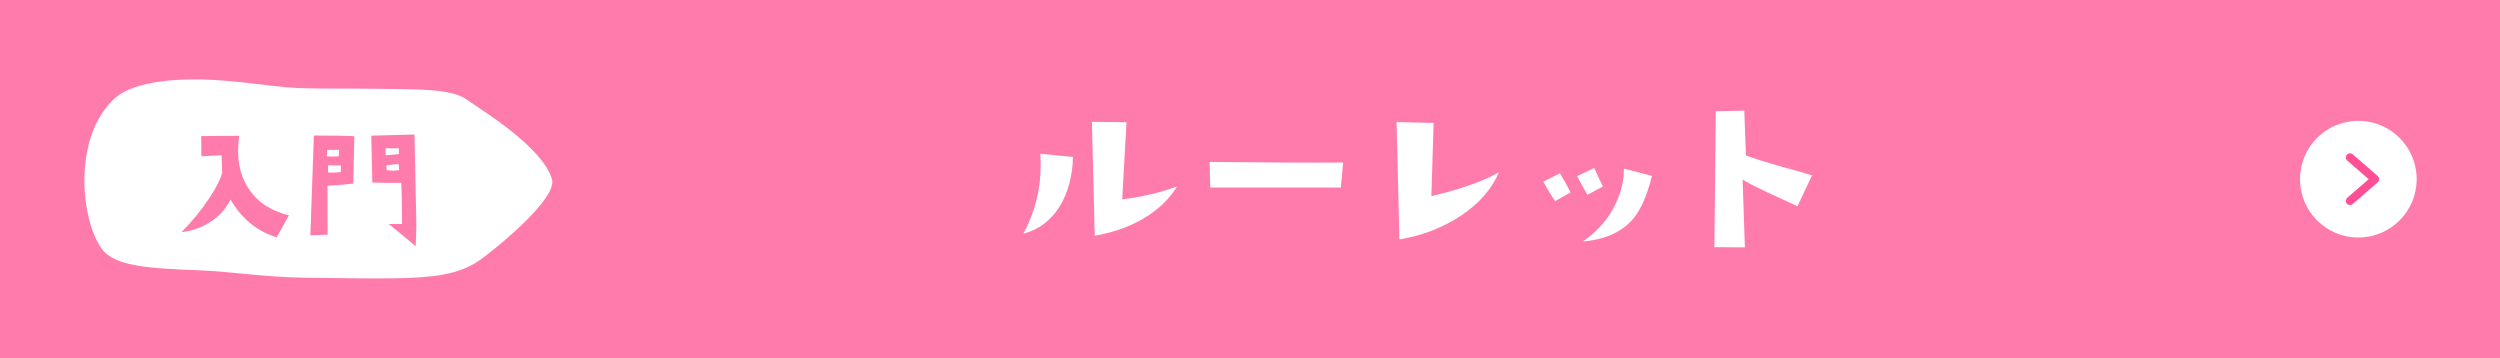
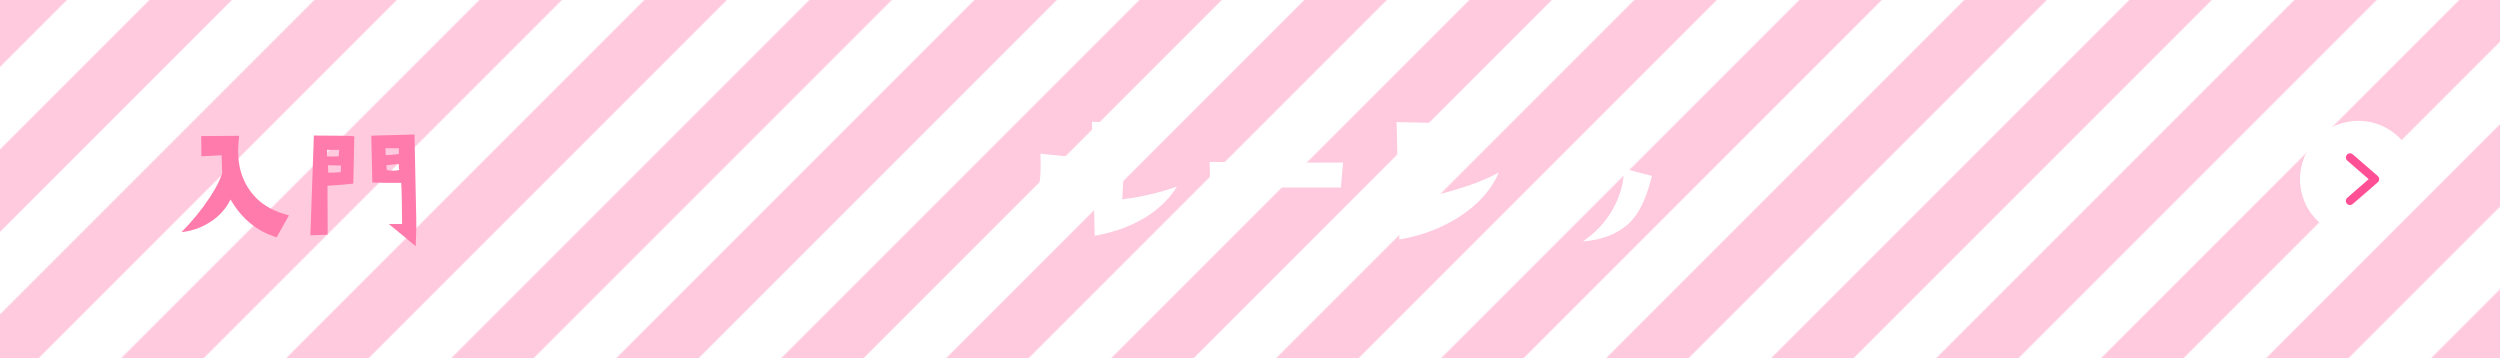
<svg xmlns="http://www.w3.org/2000/svg" viewBox="0 0 600 86">
  <defs>
    <style>
      .cls-1 {
        fill: none;
      }

      .cls-2 {
        fill: #fff;
      }

      .cls-3 {
        fill: #ff5096;
      }

      .cls-4 {
        fill: #ff7bac;
      }

      .cls-5 {
        fill: url(#New_Pattern_Swatch_5);
        mix-blend-mode: multiply;
        opacity: .4;
      }

      .cls-6 {
        isolation: isolate;
      }
    </style>
    <pattern id="New_Pattern_Swatch_5" data-name="New Pattern Swatch 5" x="0" y="0" width="70" height="276" patternTransform="translate(-8020.51 -6040.45) rotate(45) scale(.4)" patternUnits="userSpaceOnUse" viewBox="0 0 70 276">
      <g>
        <rect class="cls-1" width="70" height="276" />
        <rect class="cls-4" width="35" height="276" />
-         <rect class="cls-1" x="35" width="35" height="276" />
      </g>
    </pattern>
  </defs>
  <g class="cls-6">
    <g id="Layer_2" data-name="Layer 2">
      <g id="bg">
-         <rect class="cls-4" width="600" height="86" />
        <rect class="cls-5" width="600" height="86" />
      </g>
      <g id="text">
        <g>
-           <path class="cls-2" d="m257.52,37.68c-.13,4.59-1.17,8.5-3.12,11.72-2.12,3.48-5.05,5.71-8.79,6.69,2.77-5.14,4.15-10.58,4.15-16.31,0-.91-.02-1.87-.05-2.88l7.81.78Zm24.95,7.08c-1.53,2.57-3.76,4.85-6.69,6.84-3.65,2.44-7.99,4.1-13.04,4.98l-.68-27.34,8.3.1-1.03,18.51c4.69-.59,9.07-1.61,13.13-3.08Z" />
+           <path class="cls-2" d="m257.52,37.68c-.13,4.59-1.17,8.5-3.12,11.72-2.12,3.48-5.05,5.71-8.79,6.69,2.77-5.14,4.15-10.58,4.15-16.31,0-.91-.02-1.87-.05-2.88l7.81.78m24.95,7.08c-1.53,2.57-3.76,4.85-6.69,6.84-3.65,2.44-7.99,4.1-13.04,4.98l-.68-27.34,8.3.1-1.03,18.51c4.69-.59,9.07-1.61,13.13-3.08Z" />
          <path class="cls-2" d="m322.35,39l-.54,6.01h-31.35l-.15-6.15c13.9.16,24.58.21,32.03.15Z" />
          <path class="cls-2" d="m359.73,41.35c-1.66,3.97-4.66,7.41-8.98,10.33-4.33,2.91-9.29,4.84-14.89,5.79l-.68-28.17,8.89.2-.54,17.58c7.16-1.72,12.57-3.63,16.21-5.71Z" />
          <path class="cls-2" d="m376.93,46.18l-3.71,2.1c-1.14-1.72-2.08-3.29-2.83-4.69l4-2c1.14,1.92,1.99,3.45,2.54,4.59Zm7.76-1.42l-3.71,2c-.55-.94-1.38-2.44-2.49-4.49l4.15-1.95c.94,2.15,1.63,3.63,2.05,4.44Zm11.77-2.54c-1.11,4.53-2.56,7.89-4.35,10.11-2.7,3.29-6.77,5.16-12.21,5.62,3.61-2.47,6.28-5.6,8.01-9.38,1.27-2.8,1.87-5.5,1.81-8.11l6.74,1.76Z" />
-           <path class="cls-2" d="m434.88,42.08l-3.47,7.42c-3.58-1.63-5.92-2.7-7.03-3.22-3.06-1.46-5.11-2.52-6.15-3.17l.54,16.26-7.32-.05.34-32.62,6.84-.15.39,10.79c2.44.85,5.21,1.71,8.3,2.59,3.65.98,6.17,1.69,7.57,2.15Z" />
        </g>
        <g>
-           <path class="cls-2" d="m115,62.52c-5.01,3.54-11.75,4.15-20.82,4.28-5.79.08-12.74-.07-21.21-.16-9.27-.1-17.74-1.48-25-1.76-11.93-.47-20.47-.88-23.58-5.2-5-6.94-7.02-26.68,3.05-35.99,3.94-3.65,12.35-4.83,21.34-4.61,8.18.2,16.66,1.76,22.29,2.02,5.22.24,13.03.1,20.54.22,8.41.13,16.69-.06,20.28,2.5,3.74,2.67,18.22,11.3,20.58,19.18,1.41,4.7-13.77,16.93-17.46,19.53Z" />
          <g>
            <path class="cls-4" d="m69.35,51.68l-2.95,5.27c-4.69-1.41-8.38-4.43-11.07-9.07-1.1,2.23-2.73,4.03-4.89,5.41-2.06,1.34-4.36,2.14-6.89,2.43,2.62-2.65,4.9-5.44,6.82-8.37,1.57-2.41,2.55-4.36,2.95-5.84-.05-.98-.09-2.4-.14-4.25l-4.85.25-.04-4.85,9.11-.07c-.16,1.31-.25,2.53-.25,3.66,0,4.64,1.5,8.45,4.5,11.43,1.83,1.81,4.39,3.14,7.7,4.01Z" />
            <path class="cls-4" d="m85.04,32.7l-.25,11.36c-1.43.19-3.49.36-6.19.53l.04,11.74-4.15.14.84-23.94c5.7,0,8.93.06,9.7.18Zm-3.62,3.27h-2.92l-.04,1.55c.4.02.83.04,1.3.04s.97-.01,1.51-.04l.14-1.55Zm.42,3.76l-3.13-.07.07,1.76c.8.05,1.79.01,2.99-.11l.07-1.58Zm17.93,19.37c-2.02-1.71-4.17-3.49-6.47-5.34h3.2c-.02-4.73-.09-8.03-.21-9.88-1.78.05-4.09.02-6.93-.07l-.25-11.25,10.37-.28.42,20.11c.05,1.88,0,4.11-.14,6.71Zm-4.04-22.11v-1.41h-3.23l.07,1.65c.68,0,1.73-.08,3.16-.25Zm.07,3.83l-.14-1.48-2.92.32.07,1.16c.56.09,1.09.14,1.58.14s.96-.05,1.41-.14Z" />
          </g>
        </g>
      </g>
      <g id="guide">
        <g>
          <circle class="cls-2" cx="566" cy="43" r="14" />
          <path class="cls-3" d="m564,49.21c-.28,0-.56-.12-.75-.34-.36-.42-.32-1.05.1-1.41l5.13-4.46-5.13-4.45c-.42-.36-.46-.99-.1-1.41.36-.42.99-.46,1.41-.1l6,5.21c.22.19.34.46.34.75s-.13.57-.34.75l-6,5.21c-.19.16-.42.25-.66.25Z" />
        </g>
      </g>
    </g>
  </g>
</svg>